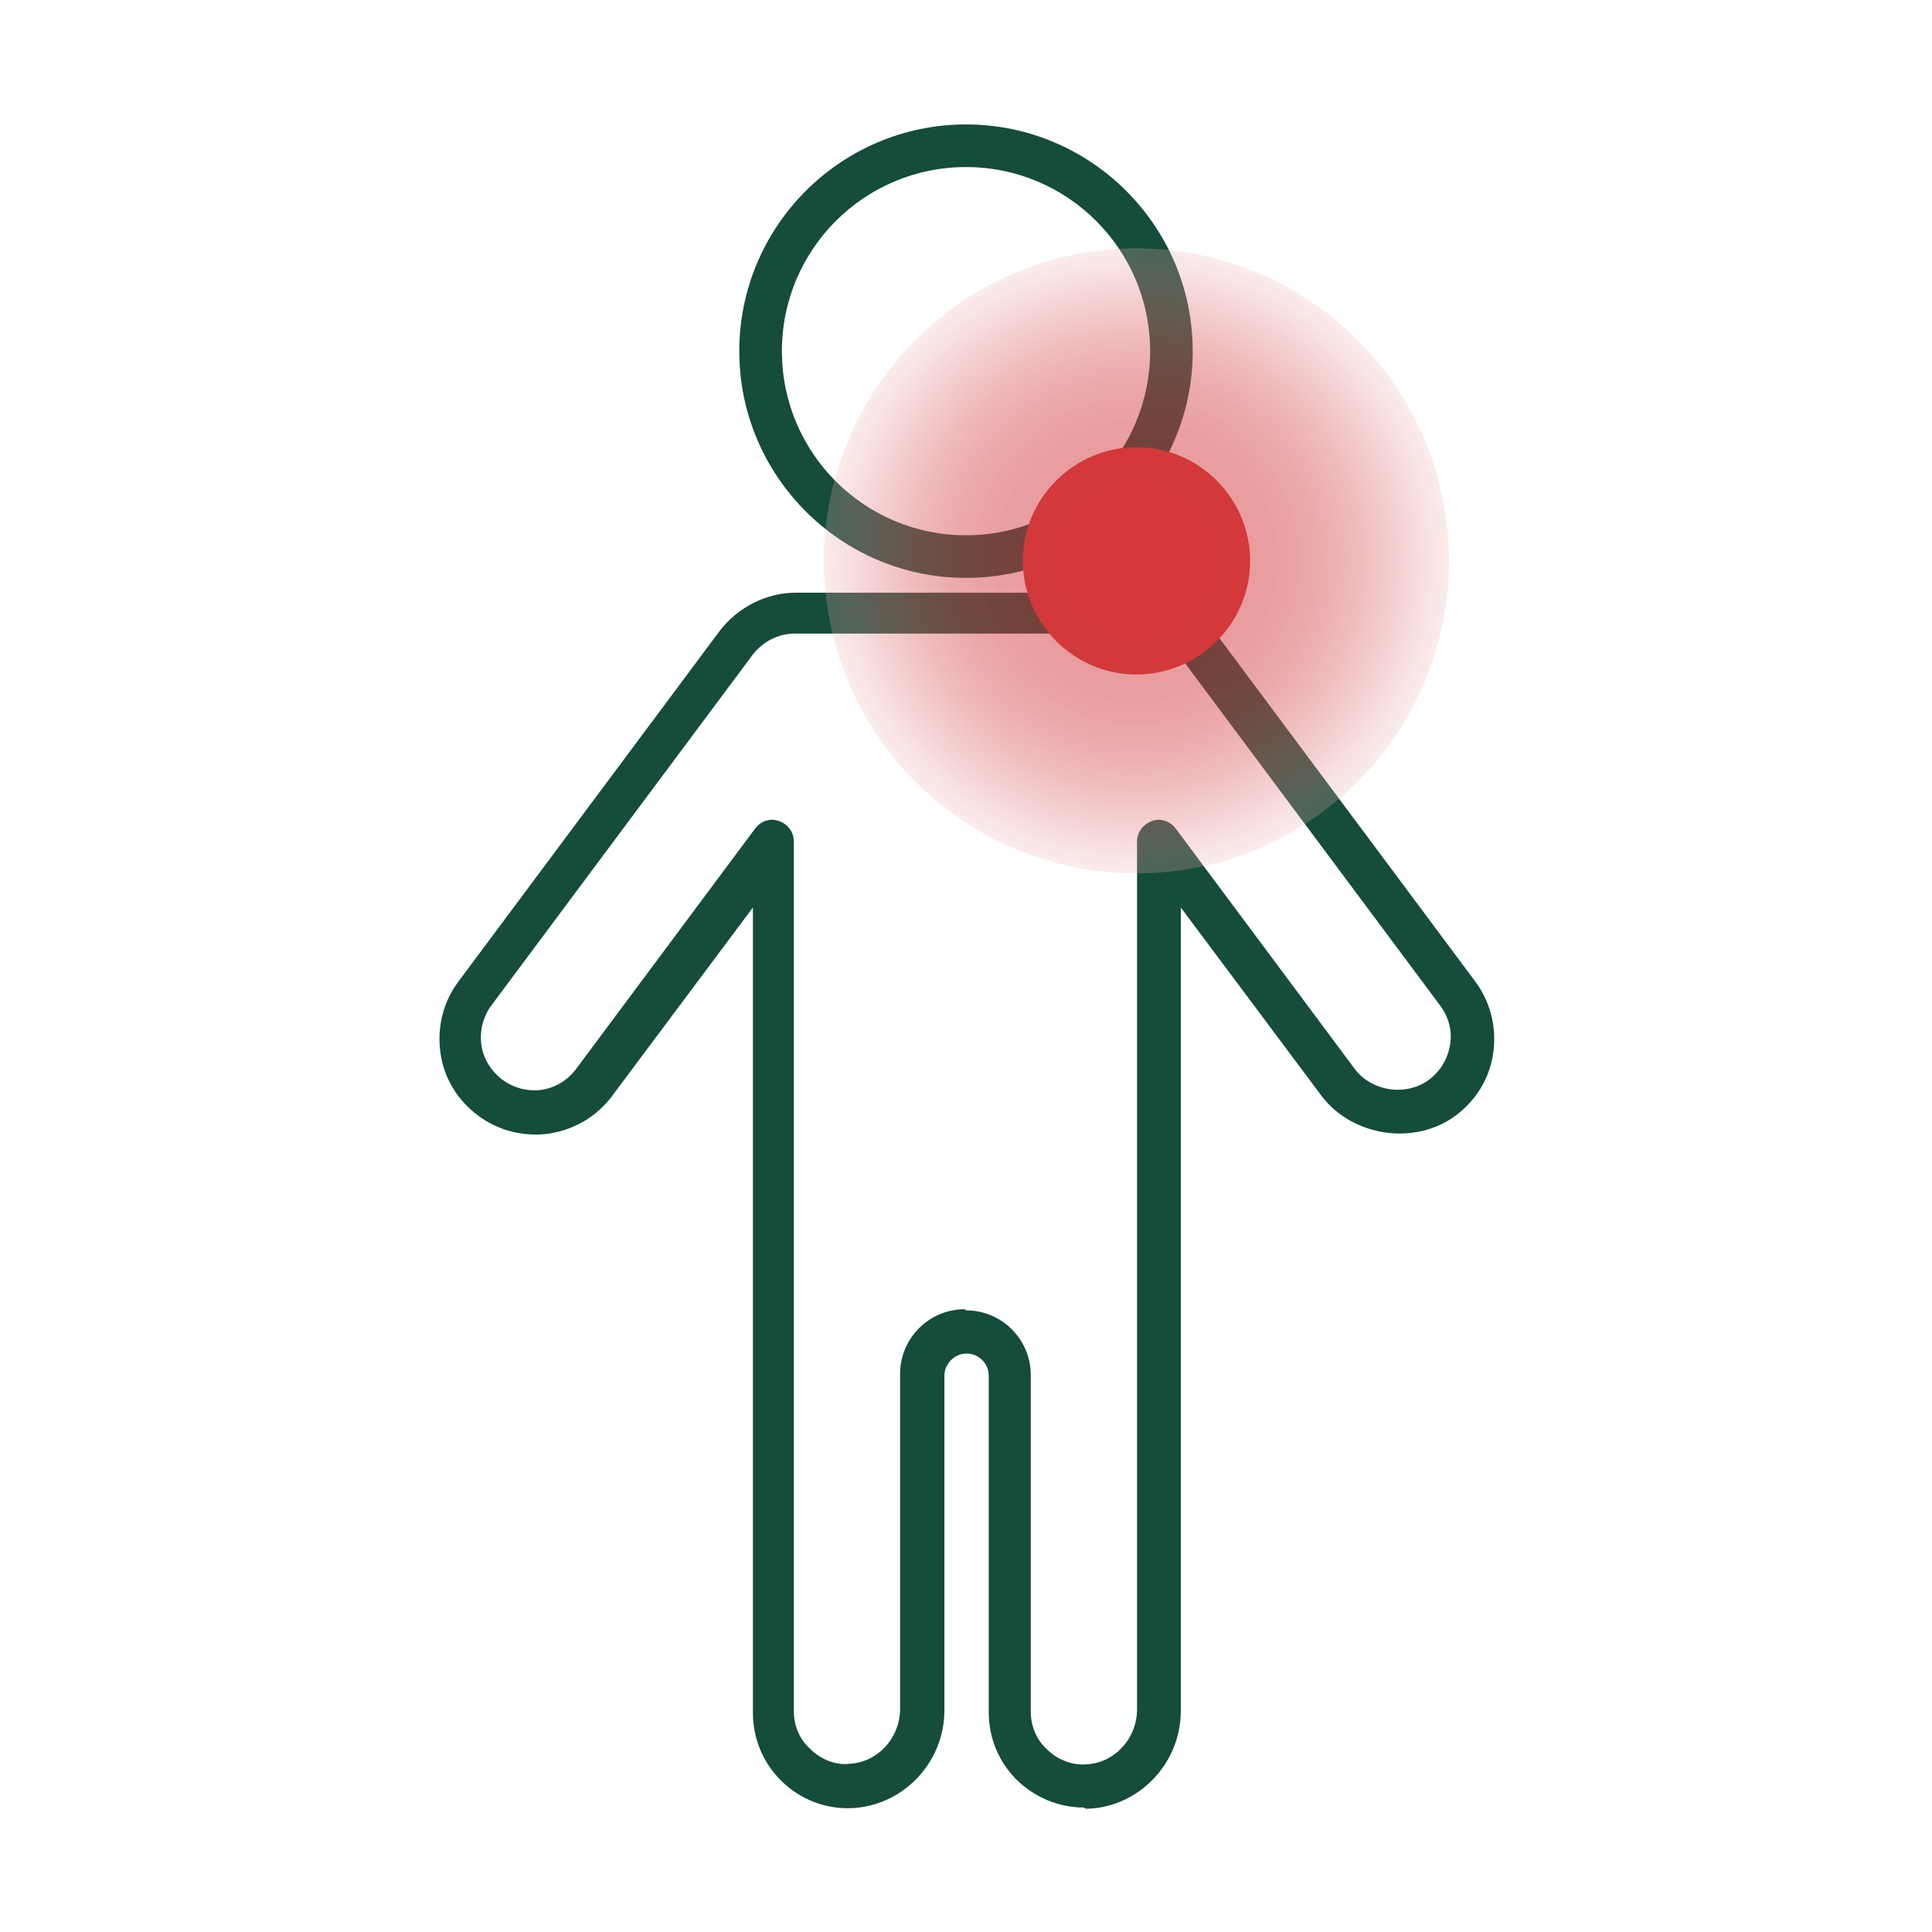
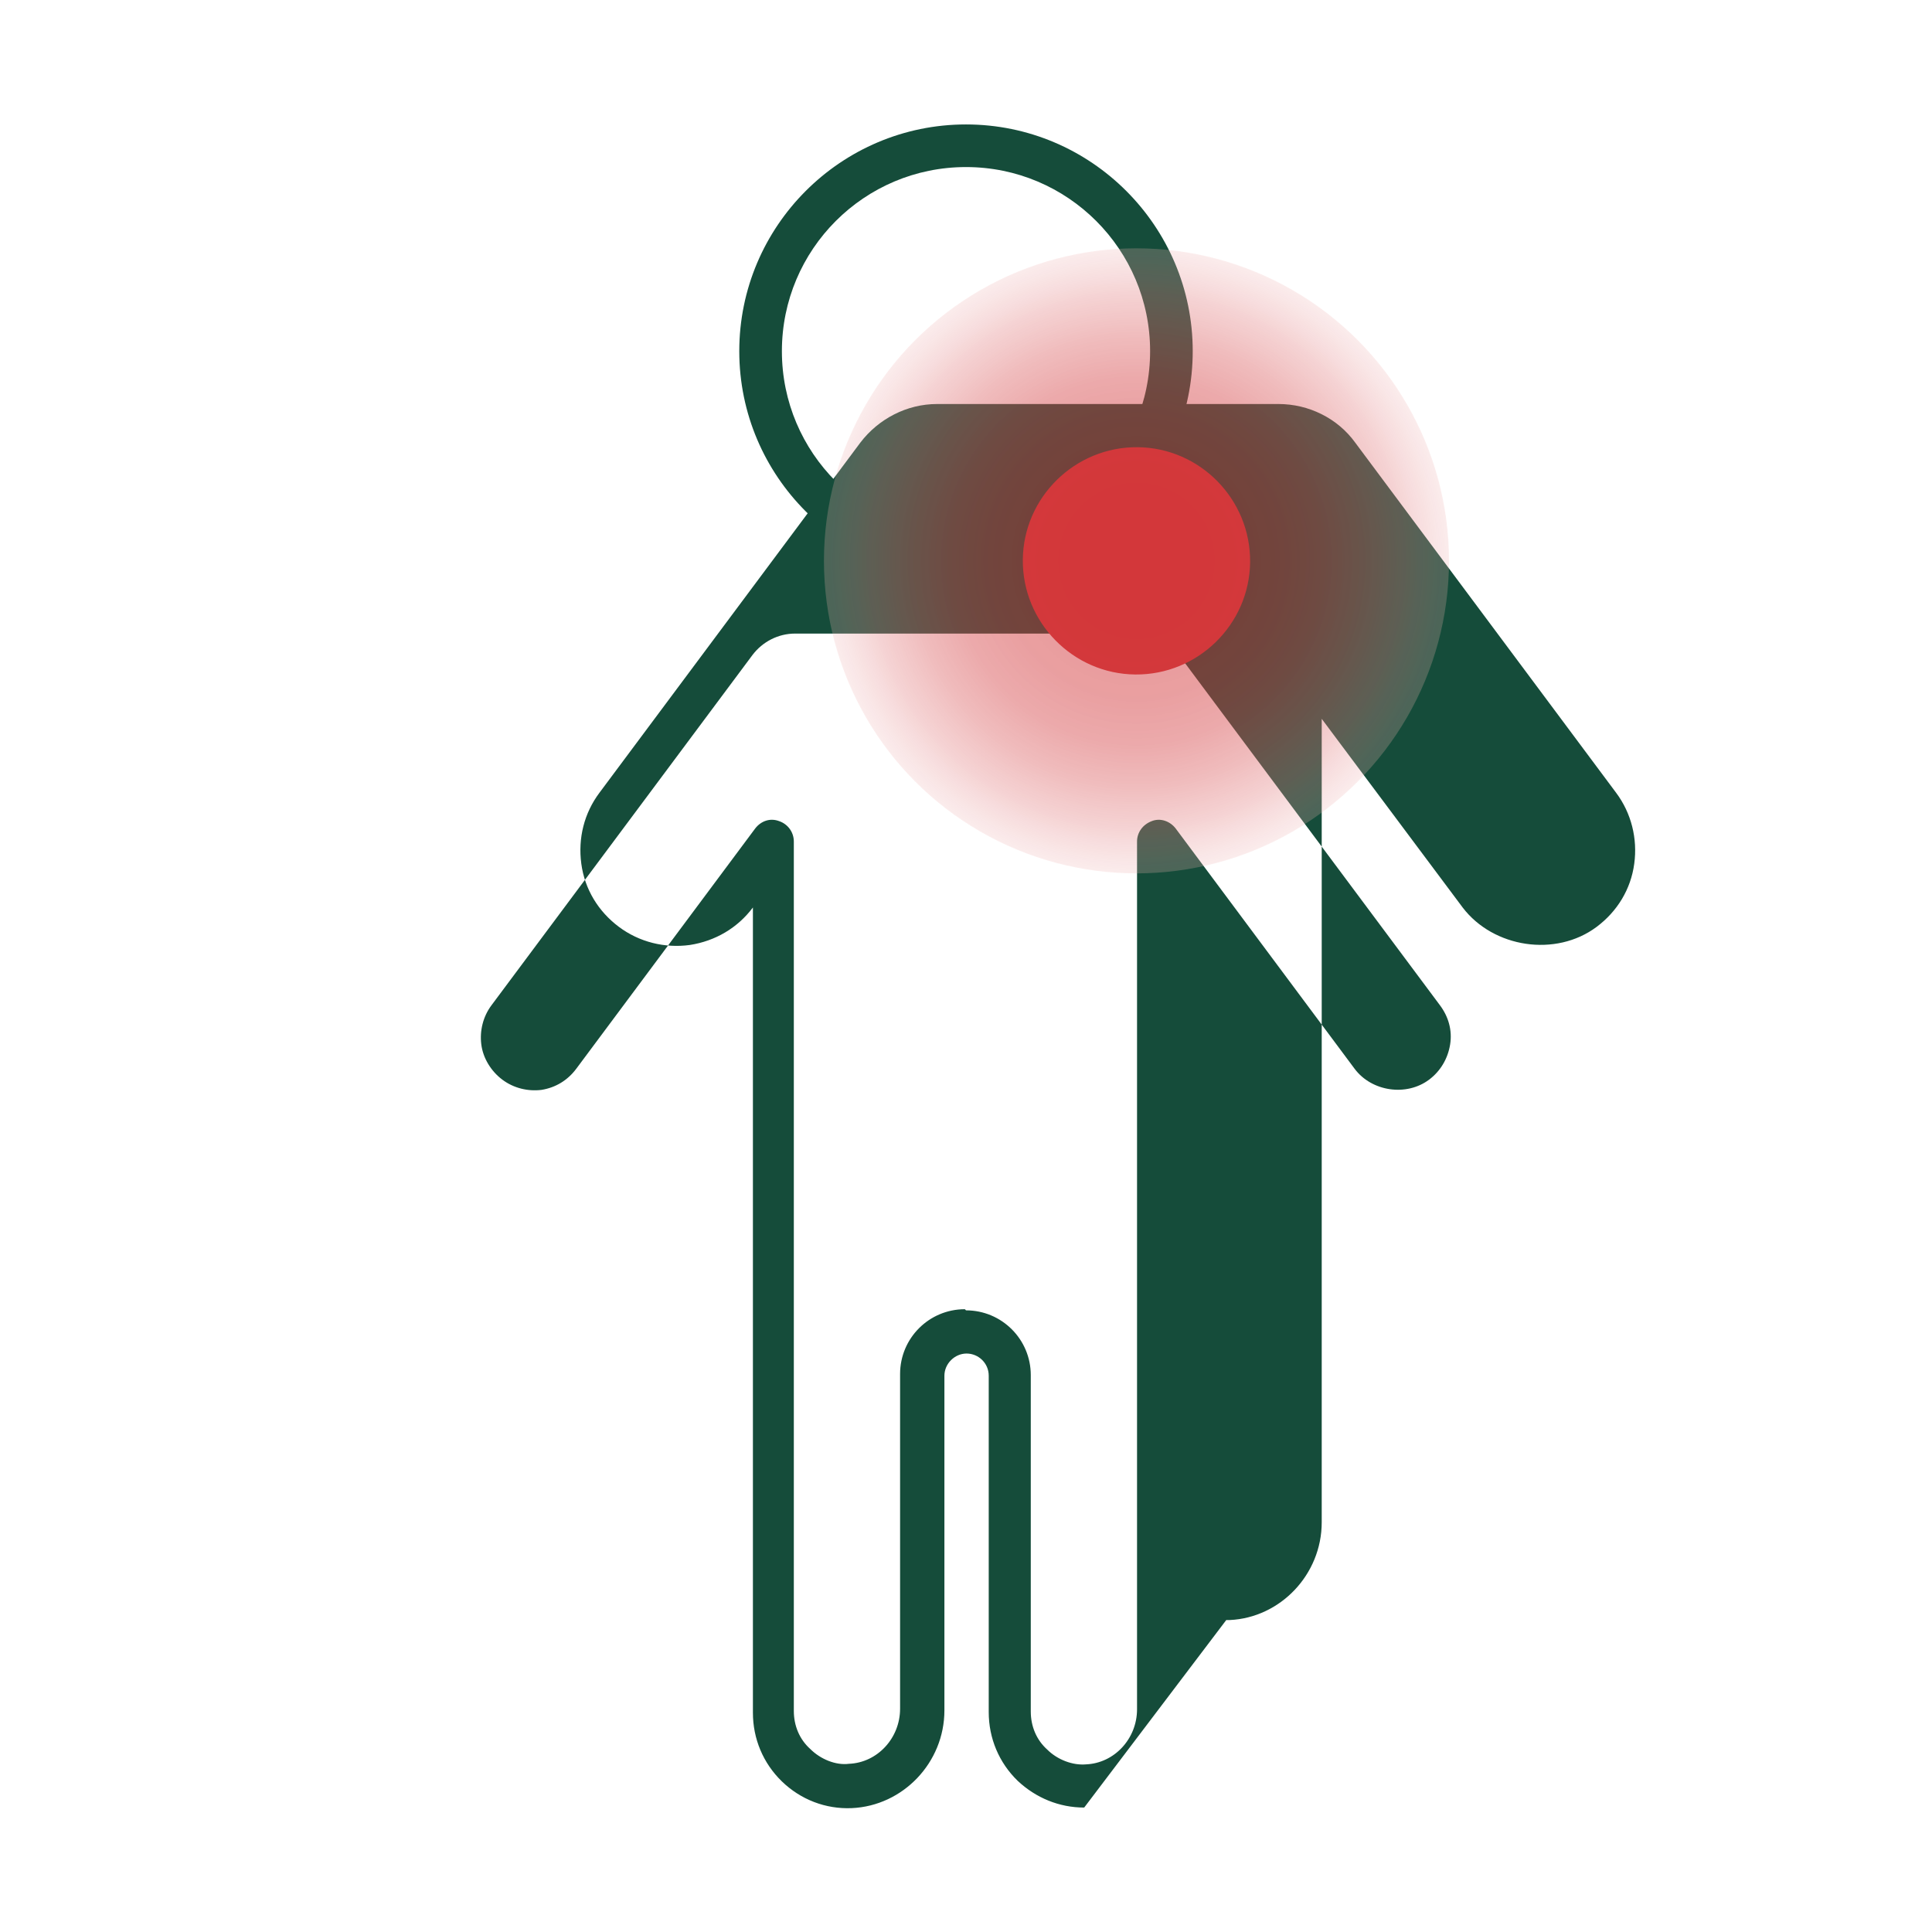
<svg xmlns="http://www.w3.org/2000/svg" id="Laag_1" viewBox="0 0 34 34">
  <defs>
    <style> .Iconen-klachten-schouder-1 { fill: none; } .Iconen-klachten-schouder-2 { fill: #d3373a; } .Iconen-klachten-schouder-3 { fill: #154c3a; } .Iconen-klachten-schouder-4 { fill: url(#Naamloos_verloop_28); opacity: .5; } </style>
    <radialGradient id="Naamloos_verloop_28" data-name="Naamloos verloop 28" cx="20" cy="9.87" fx="20" fy="9.87" r="5.5" gradientUnits="userSpaceOnUse">
      <stop offset=".25" stop-color="#d3373a" />
      <stop offset=".44" stop-color="#d33b3e" stop-opacity=".98" />
      <stop offset=".59" stop-color="#d6484b" stop-opacity=".93" />
      <stop offset=".72" stop-color="#db5f61" stop-opacity=".84" />
      <stop offset=".85" stop-color="#e27f81" stop-opacity=".71" />
      <stop offset=".97" stop-color="#eba8a9" stop-opacity=".54" />
      <stop offset="1" stop-color="#eeb3b4" stop-opacity=".5" />
    </radialGradient>
  </defs>
  <g>
    <path class="Iconen-klachten-schouder-3" d="M17,10.17c-2.2,0-3.99-1.79-3.99-3.99s1.79-3.99,3.99-3.99,3.99,1.79,3.99,3.99-1.79,3.99-3.99,3.99ZM17,2.94c-1.79,0-3.24,1.45-3.24,3.24s1.45,3.24,3.24,3.24,3.24-1.45,3.24-3.24-1.45-3.24-3.24-3.24Z" />
-     <path class="Iconen-klachten-schouder-3" d="M19.08,31.81c-.44,0-.85-.17-1.17-.47-.33-.32-.51-.75-.51-1.21v-5.92c0-.22-.18-.39-.39-.39s-.39.18-.39.39v5.89c0,.92-.73,1.68-1.63,1.72-.46.02-.9-.15-1.23-.47-.33-.32-.51-.75-.51-1.21v-14.17l-2.48,3.32c-.27.36-.66.59-1.11.66-.44.06-.89-.05-1.25-.32-.36-.27-.6-.66-.66-1.11-.06-.45.05-.89.32-1.25l4.59-6.16c.32-.42.82-.68,1.35-.68h6.01c.53,0,1.04.25,1.35.68l4.59,6.16c.27.36.38.81.32,1.25-.06.45-.3.84-.66,1.11-.72.54-1.82.37-2.36-.34l-2.48-3.32v14.14c0,.92-.73,1.68-1.62,1.72-.02,0-.04,0-.06,0ZM17,23.06c.63,0,1.14.51,1.14,1.14v5.92c0,.26.1.5.29.67.18.18.45.28.68.26.5-.02.9-.45.9-.97v-15.27c0-.16.1-.3.26-.36.15-.06.32,0,.42.13l3.15,4.23c.3.4.91.49,1.31.19h0c.2-.15.33-.37.37-.62s-.03-.49-.18-.69l-4.59-6.16c-.18-.24-.46-.38-.75-.38h-6.01c-.29,0-.57.14-.75.38l-4.59,6.16c-.15.2-.21.45-.18.69s.17.47.37.62c.2.15.45.21.69.18.25-.04.46-.17.61-.37l3.15-4.23c.1-.13.26-.19.42-.13.15.05.26.19.26.36v15.3c0,.26.1.5.29.67.18.18.45.29.68.26.5-.02.9-.45.9-.97v-5.89c0-.63.51-1.14,1.14-1.14Z" />
+     <path class="Iconen-klachten-schouder-3" d="M19.08,31.81c-.44,0-.85-.17-1.17-.47-.33-.32-.51-.75-.51-1.21v-5.92c0-.22-.18-.39-.39-.39s-.39.18-.39.39v5.89c0,.92-.73,1.68-1.63,1.72-.46.02-.9-.15-1.23-.47-.33-.32-.51-.75-.51-1.21v-14.17c-.27.36-.66.59-1.11.66-.44.06-.89-.05-1.25-.32-.36-.27-.6-.66-.66-1.11-.06-.45.05-.89.32-1.25l4.59-6.16c.32-.42.82-.68,1.35-.68h6.01c.53,0,1.04.25,1.35.68l4.59,6.16c.27.36.38.81.32,1.25-.06.45-.3.84-.66,1.11-.72.54-1.82.37-2.36-.34l-2.48-3.32v14.14c0,.92-.73,1.68-1.62,1.72-.02,0-.04,0-.06,0ZM17,23.06c.63,0,1.14.51,1.14,1.14v5.92c0,.26.1.5.29.67.18.18.45.28.68.26.5-.02.9-.45.9-.97v-15.27c0-.16.1-.3.26-.36.15-.06.32,0,.42.13l3.15,4.23c.3.4.91.49,1.31.19h0c.2-.15.33-.37.37-.62s-.03-.49-.18-.69l-4.59-6.16c-.18-.24-.46-.38-.75-.38h-6.01c-.29,0-.57.14-.75.38l-4.59,6.16c-.15.2-.21.45-.18.69s.17.47.37.62c.2.15.45.21.69.18.25-.04.46-.17.61-.37l3.15-4.23c.1-.13.26-.19.42-.13.15.05.26.19.26.36v15.3c0,.26.1.5.29.67.18.18.45.29.68.26.5-.02.9-.45.9-.97v-5.89c0-.63.51-1.14,1.14-1.14Z" />
  </g>
-   <rect class="Iconen-klachten-schouder-1" x="-637.29" y="-337.58" width="1698" height="708.92" />
  <rect class="Iconen-klachten-schouder-1" x="-685.29" y="-337.58" width="1698" height="708.92" />
  <rect class="Iconen-klachten-schouder-1" x="-735.29" y="-337.58" width="1698" height="708.92" />
  <rect class="Iconen-klachten-schouder-1" x="-783.29" y="-337.58" width="1698" height="708.92" />
  <rect class="Iconen-klachten-schouder-1" x="-832.29" y="-337.58" width="1698" height="708.92" />
  <rect class="Iconen-klachten-schouder-1" x="-880.29" y="-337.58" width="1698" height="708.92" />
  <rect class="Iconen-klachten-schouder-1" x="-930.29" y="-337.58" width="1698" height="708.92" />
-   <rect class="Iconen-klachten-schouder-1" x="-978.29" y="-337.58" width="1698" height="708.92" />
  <g>
    <path class="Iconen-klachten-schouder-2" d="M19.98,11.87c1.1.01,2.01-.88,2.02-1.98s-.88-2.01-1.98-2.02-2.01.88-2.02,1.98.88,2.01,1.98,2.02" />
    <circle class="Iconen-klachten-schouder-4" cx="20" cy="9.87" r="5.5" />
  </g>
</svg>